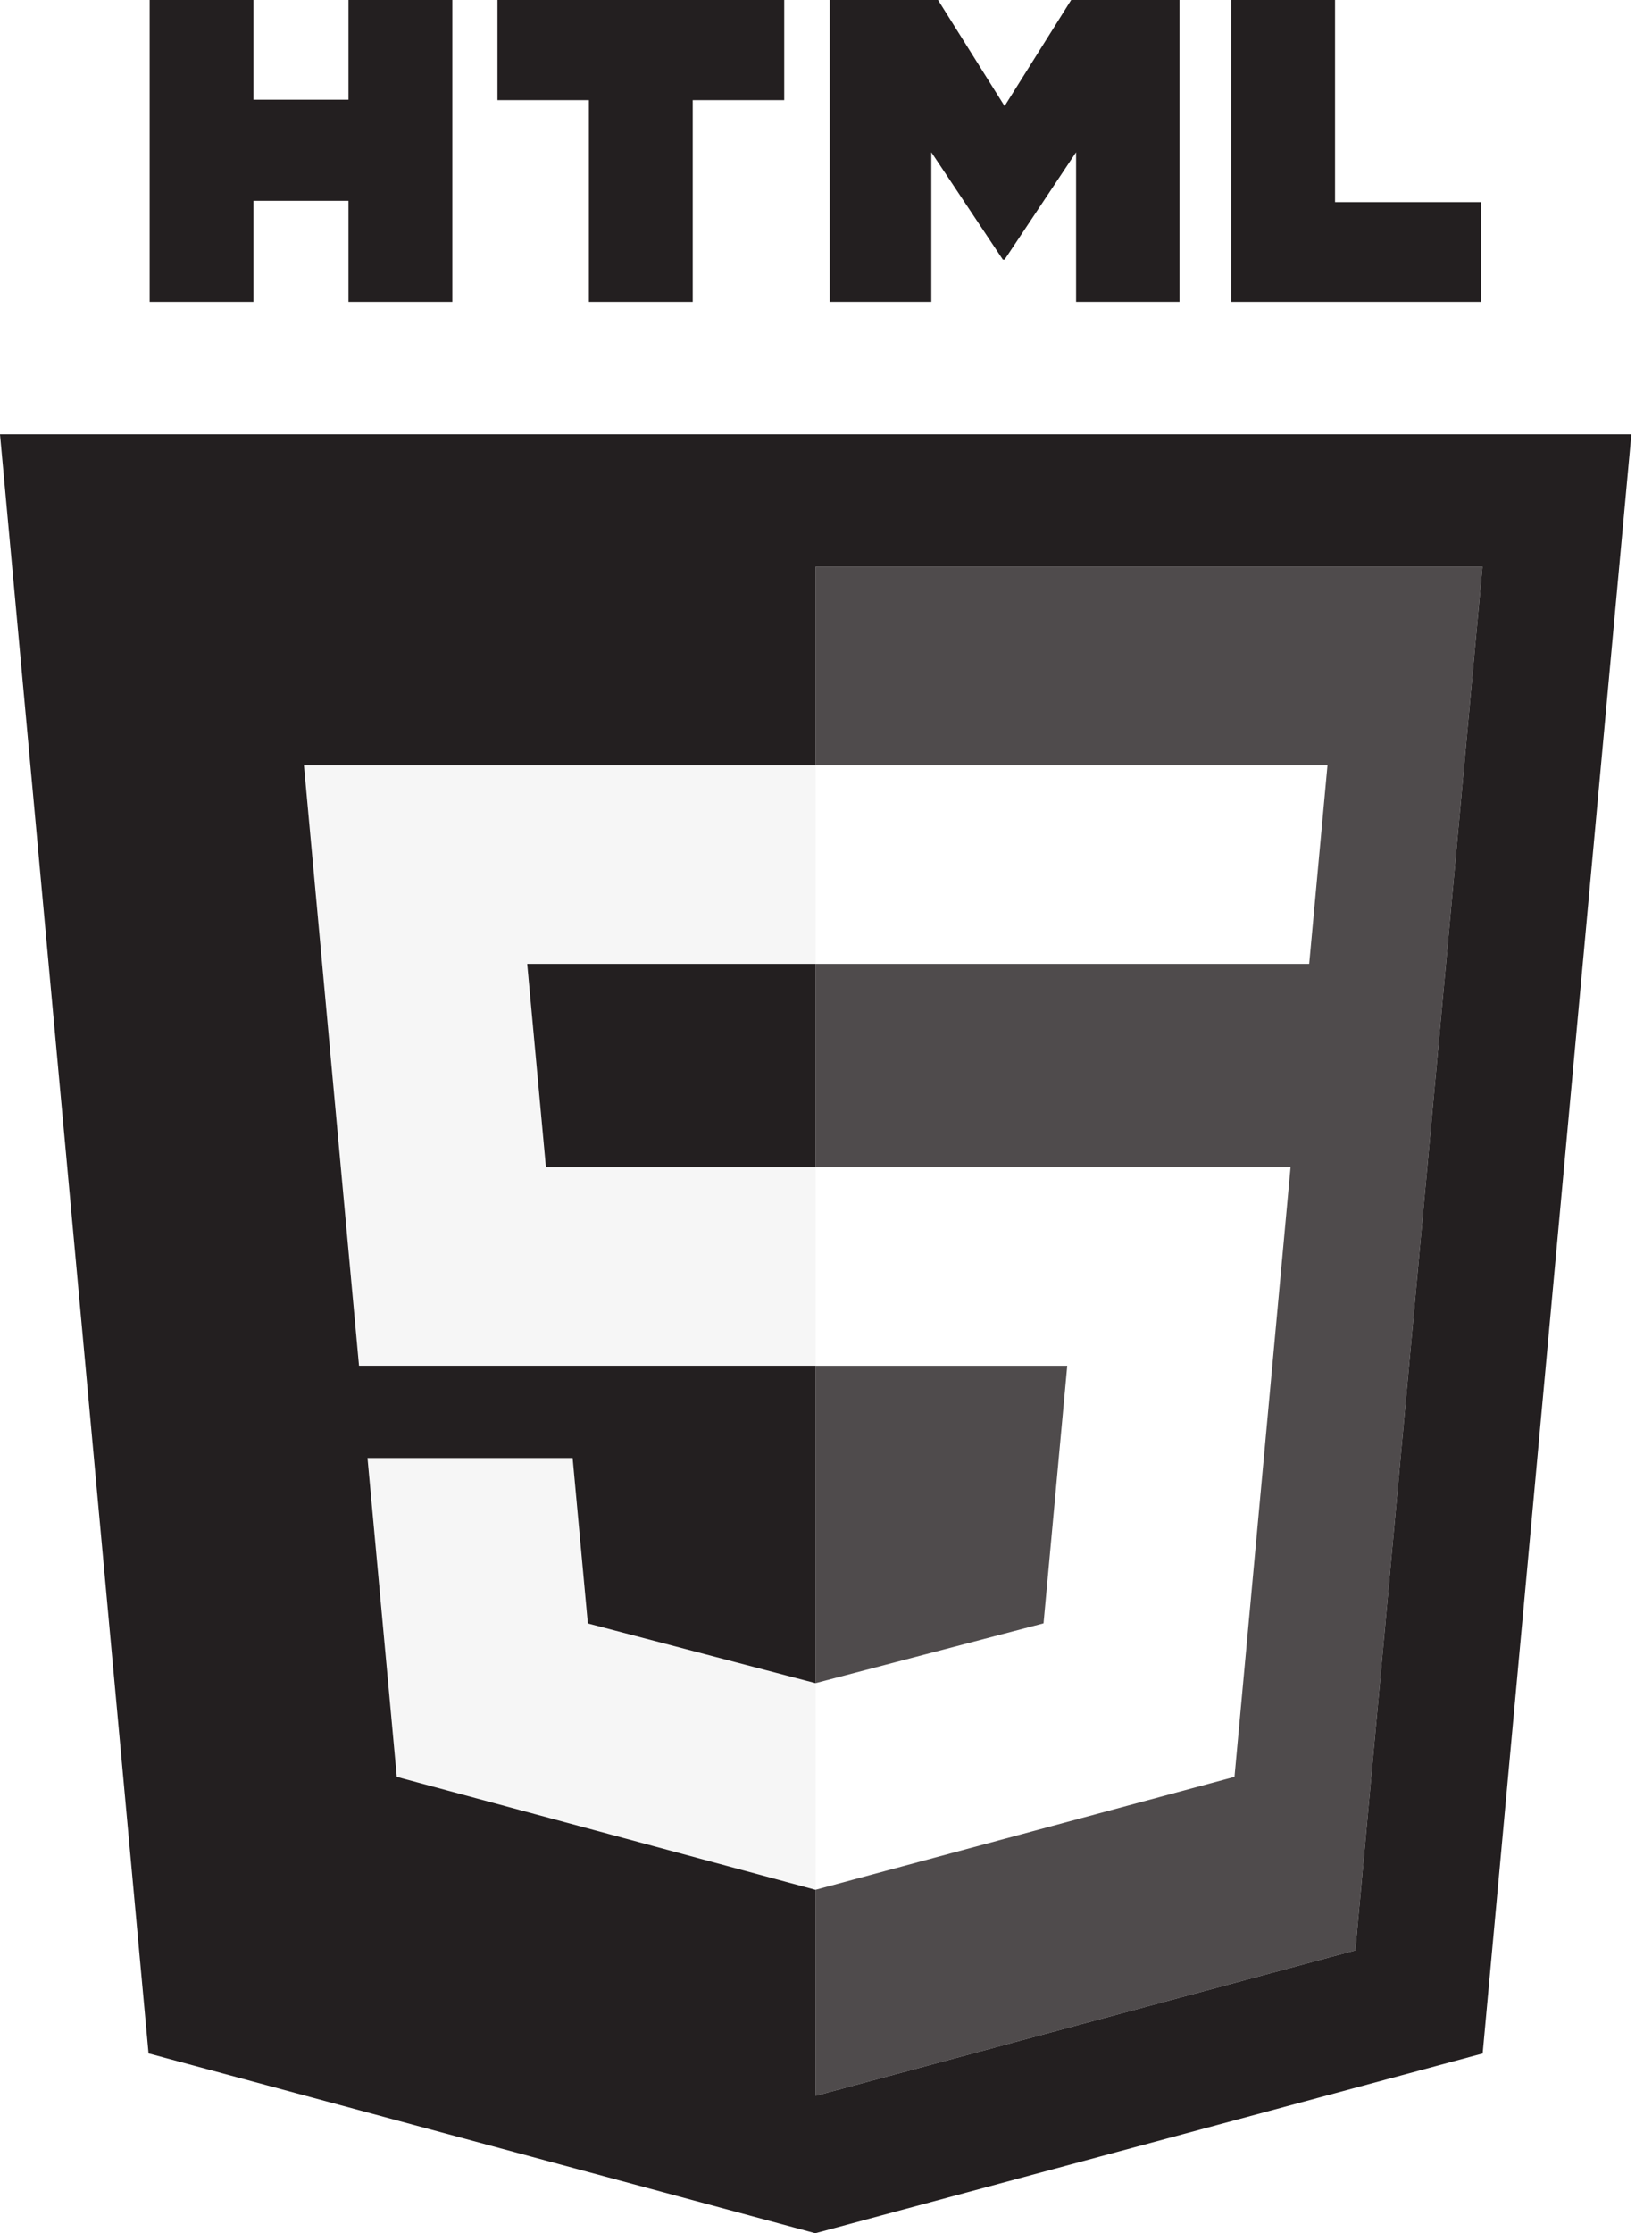
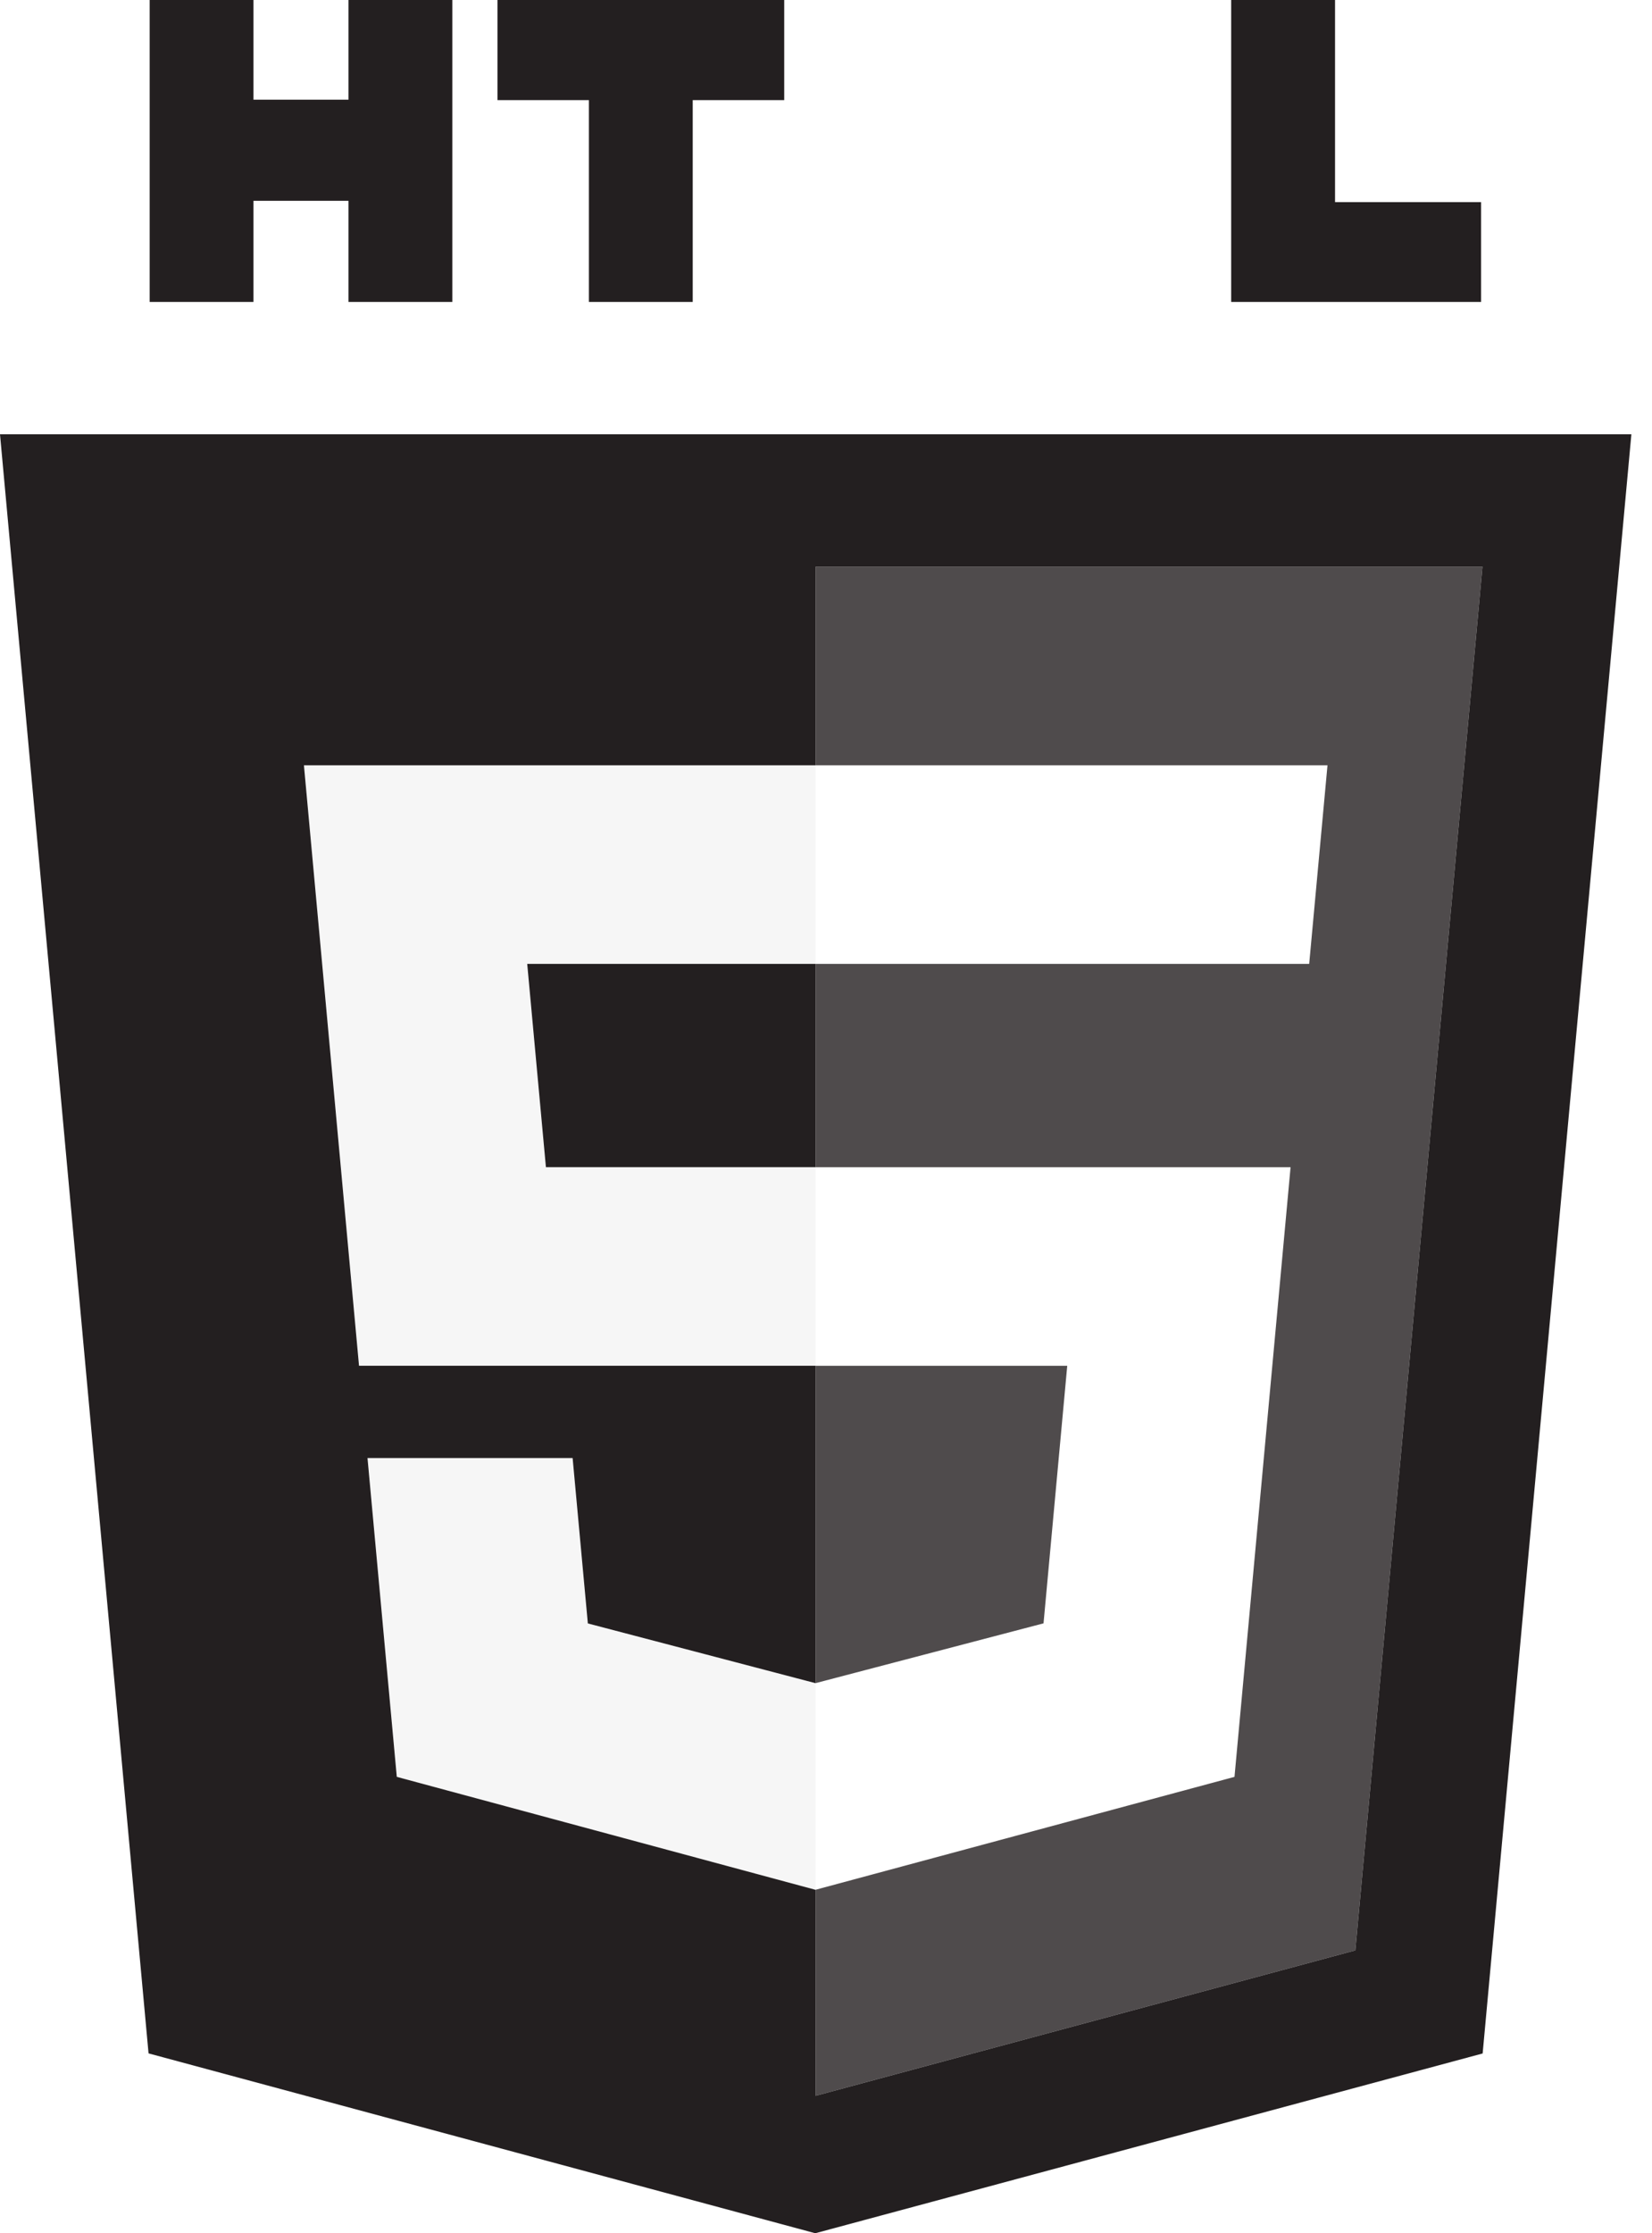
<svg xmlns="http://www.w3.org/2000/svg" width="37" height="50" viewBox="0 0 37 50" fill="none">
  <path d="M3.352 0H5.677V2.232H7.805V0H10.131V6.76H7.805V4.496H5.677V6.76H3.352V0Z" fill="#231F20" />
  <path d="M13.19 2.242H11.142V0H17.564V2.242H15.515V6.76H13.19V2.242H13.19Z" fill="#231F20" />
-   <path d="M18.584 0H21.009L22.5 2.375L23.991 0H26.417V6.76H24.101V3.409L22.5 5.813H22.461L20.859 3.409V6.76H18.584V0Z" fill="#231F20" />
  <path d="M27.575 0H29.901V4.525H33.172V6.76H27.575V0Z" fill="#231F20" />
  <path d="M12.227 26.132H18.269V21.58H11.808L12.227 26.132ZM0 9.724L3.327 45.973L18.26 50L33.207 45.975L36.538 9.724H0V9.724ZM30.356 43.667L18.269 46.922V42.308L18.262 42.31L8.887 39.782L8.231 32.644H12.825L13.166 36.347L18.263 37.684L18.269 37.682V30.578H8.041L6.807 17.134H18.269V12.688H33.203L30.356 43.667Z" fill="#231F20" />
  <path opacity="0.8" d="M23.903 30.579H18.269V37.683L23.372 36.345L23.903 30.579ZM18.269 12.688V17.134H29.732L29.322 21.58H18.269V26.133H28.905L27.649 39.782L18.269 42.309V46.922L30.356 43.667L33.203 12.688H18.269V12.688Z" fill="#231F20" />
  <g opacity="0.2">
    <path opacity="0.2" d="M18.269 17.134H6.806L8.041 30.578H18.269V26.133H12.226L11.808 21.58H18.269V17.134Z" fill="#231F20" />
    <path opacity="0.2" d="M18.269 37.682L18.263 37.684L13.166 36.347L12.825 32.643H8.231L8.887 39.782L18.262 42.31L18.269 42.308V37.682Z" fill="#231F20" />
  </g>
</svg>